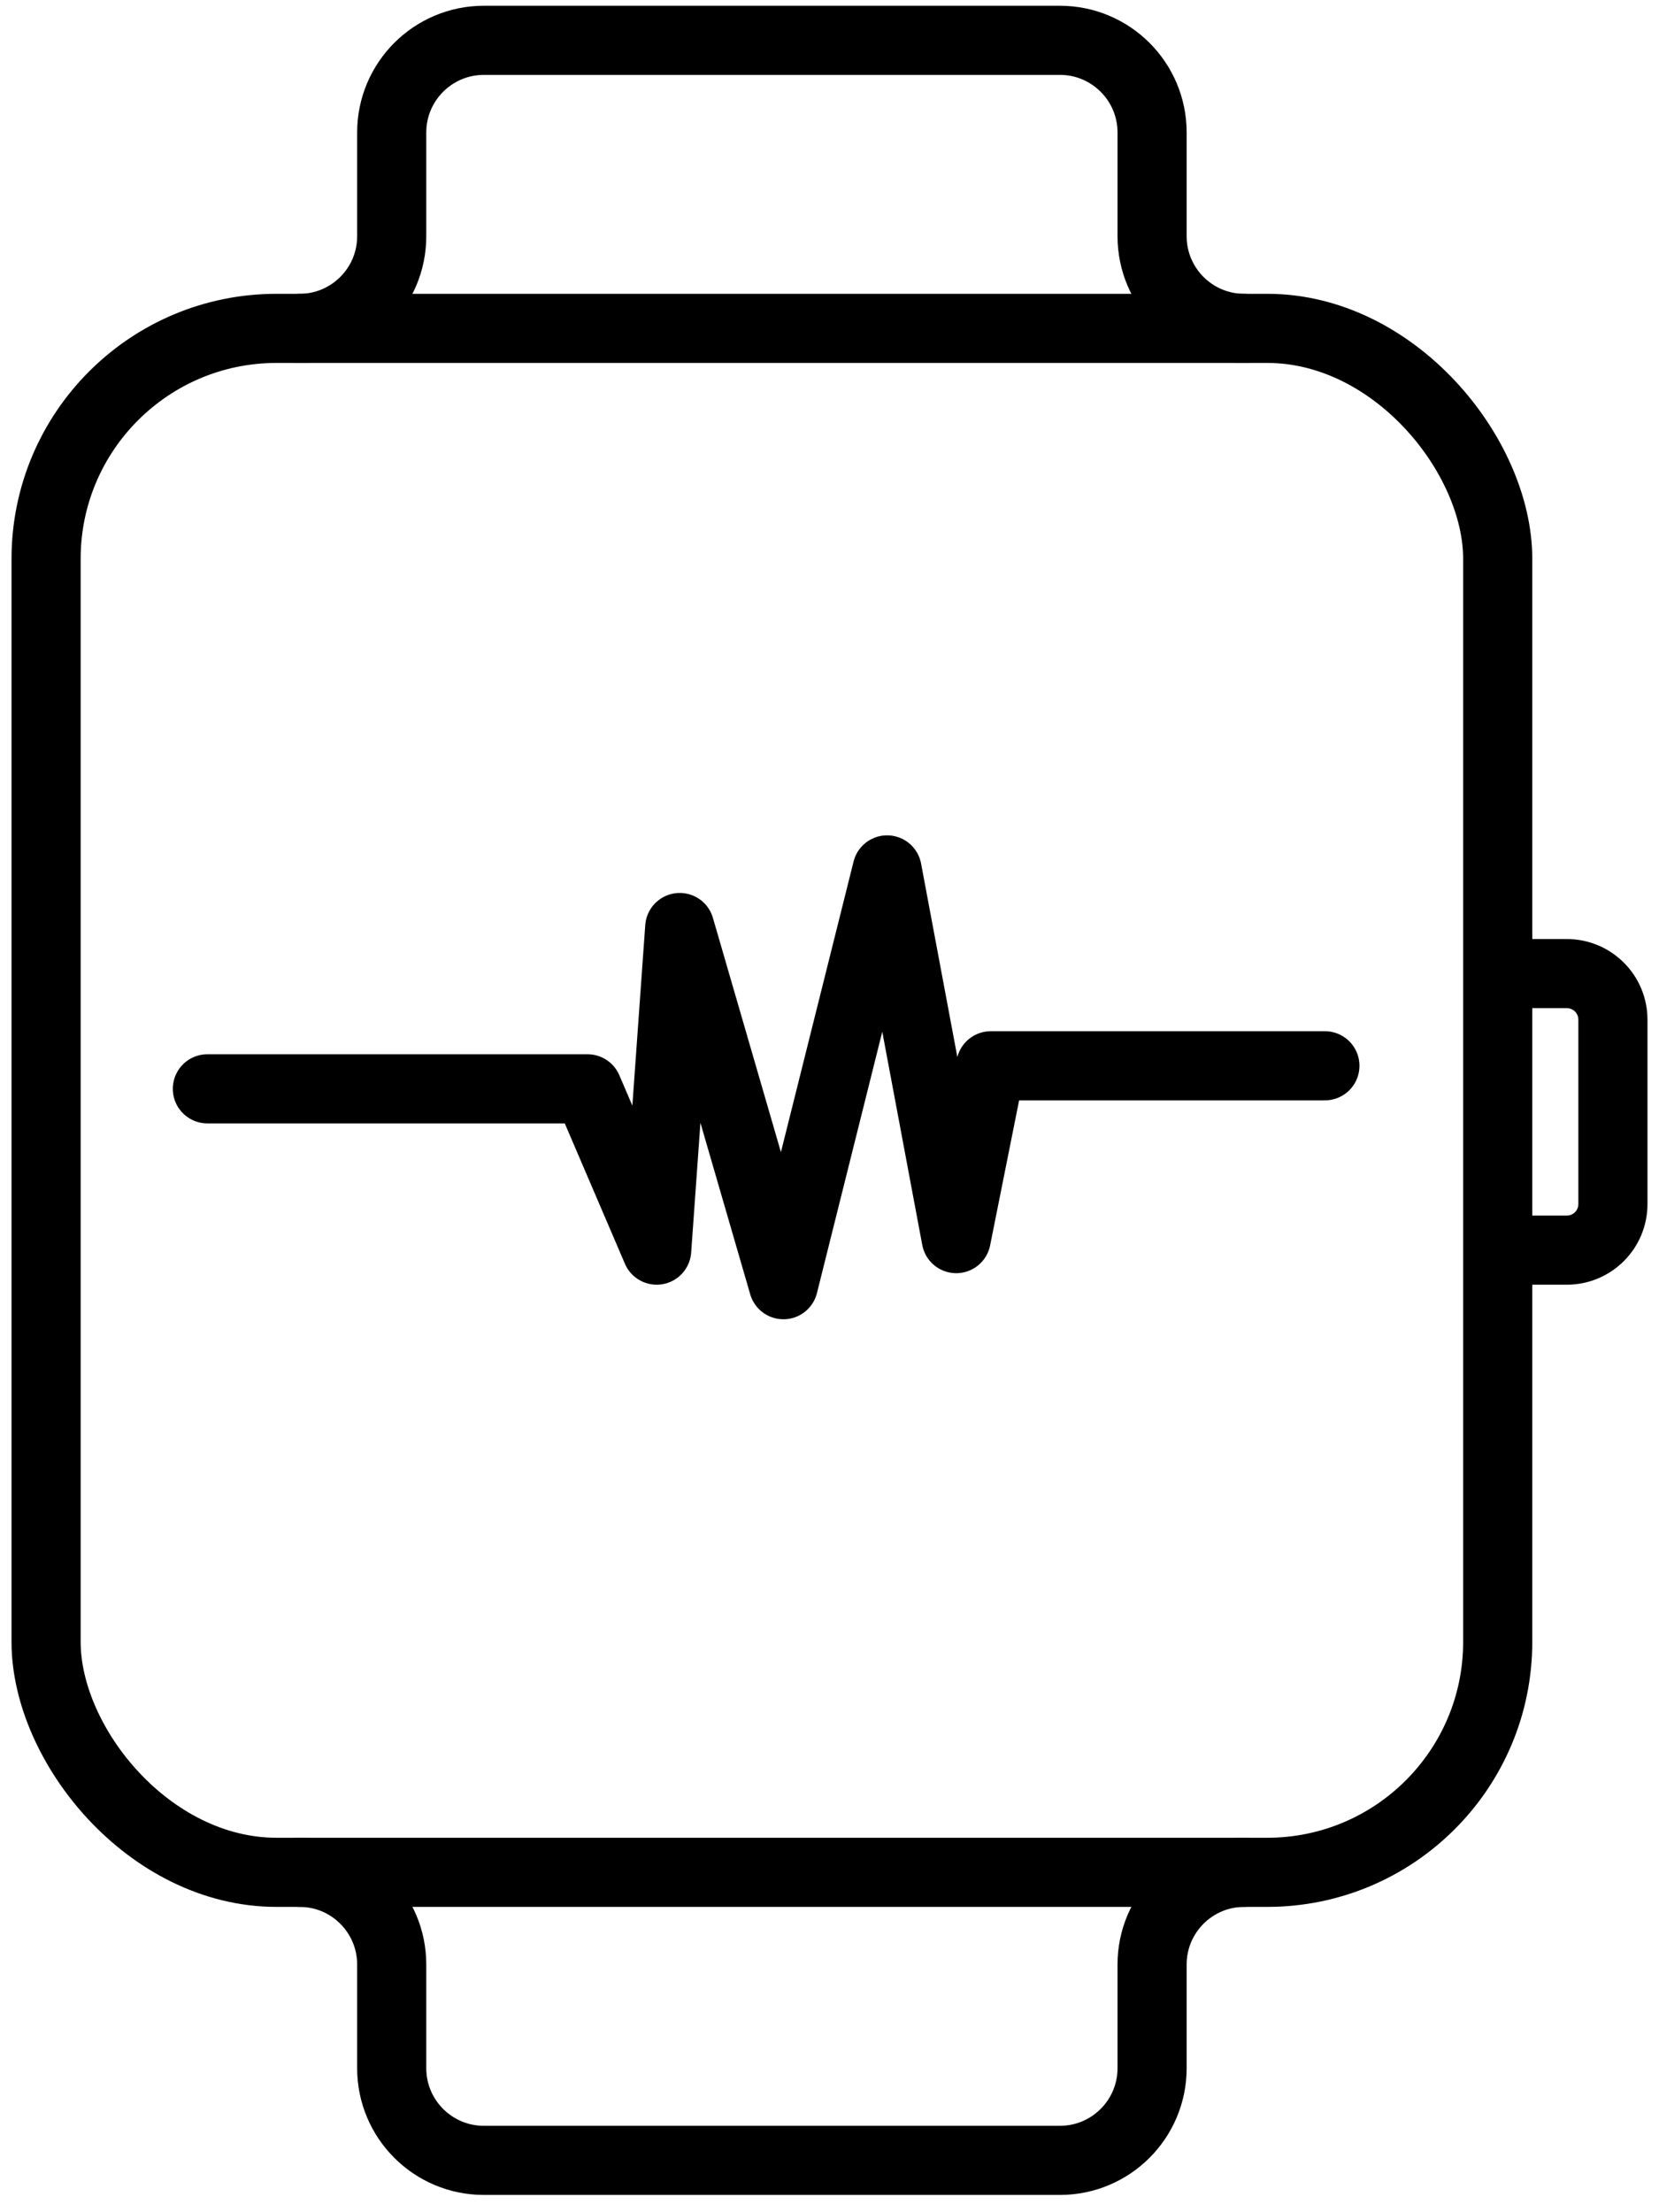
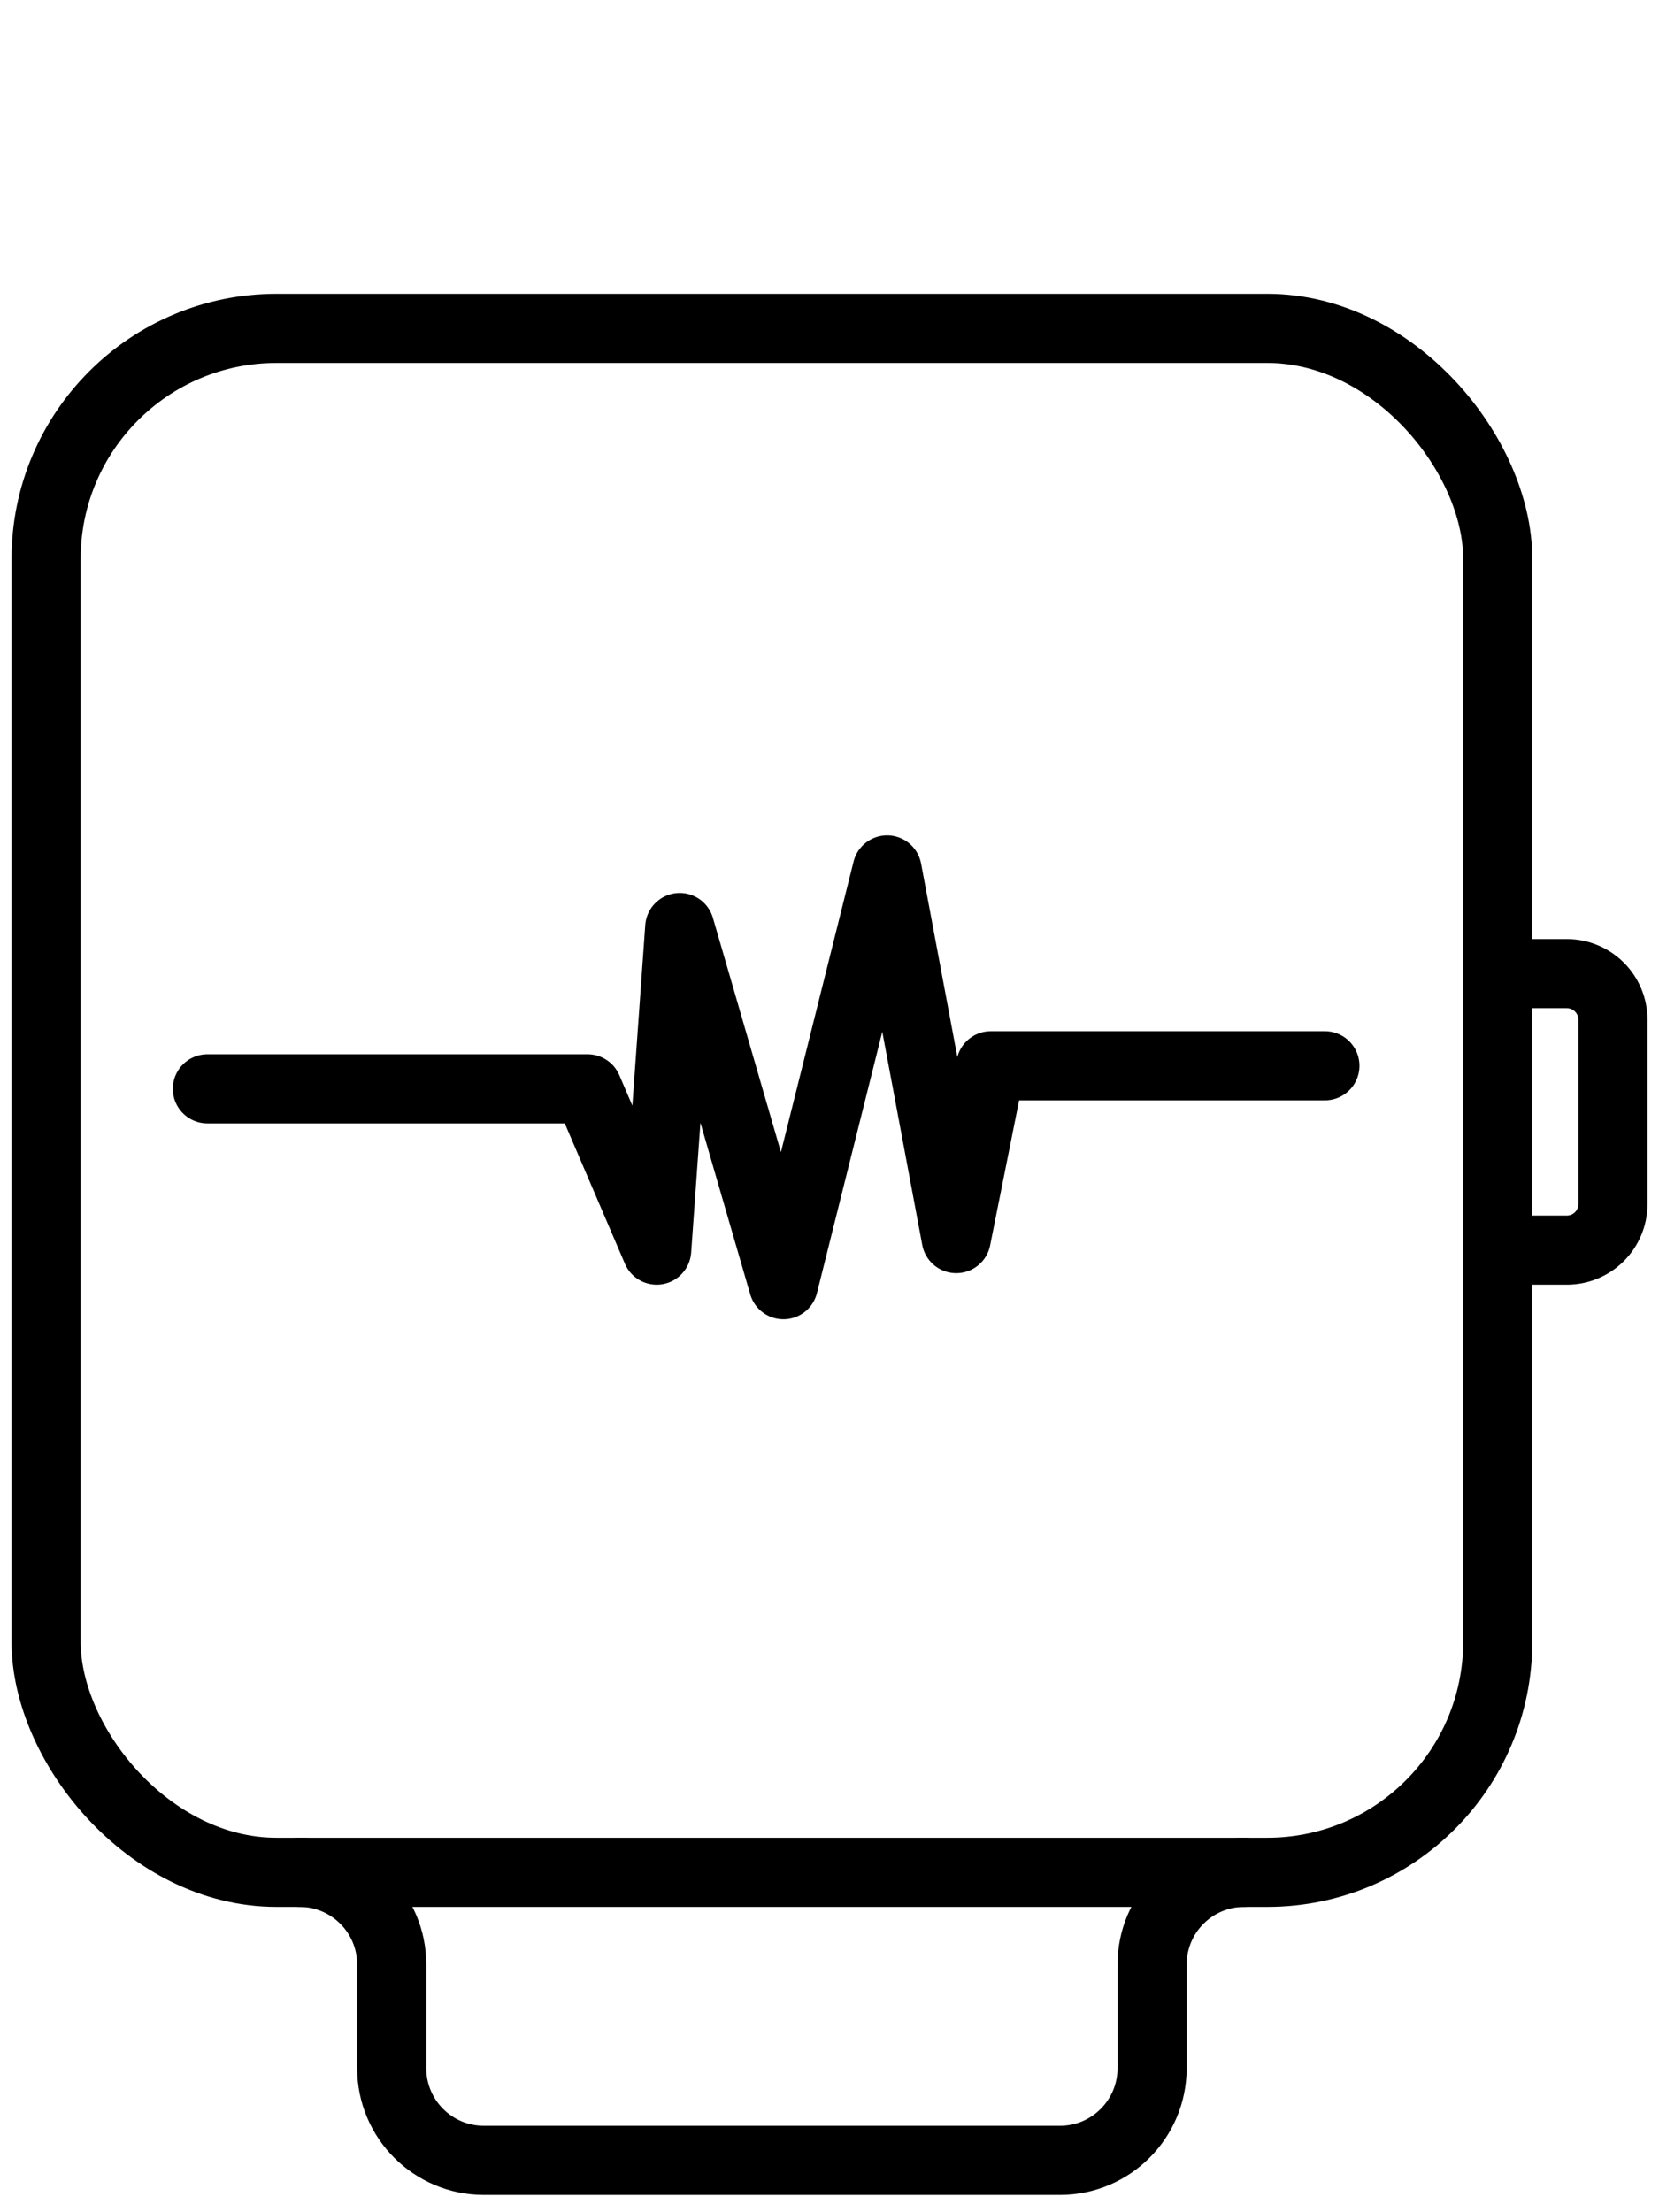
<svg xmlns="http://www.w3.org/2000/svg" width="72" height="96" viewBox="0 0 72 96" fill="none">
  <path d="M9 47.25H25.5L28.5 54.25L29.5 40.25L34 55.75L38.5 37.75L41.5 53.75L43 46.25H57.5" stroke="black" stroke-width="3" stroke-linecap="round" stroke-linejoin="round" />
-   <path d="M13 14.25V14.25C15.209 14.25 17 12.459 17 10.25V5.75C17 3.541 18.791 1.75 21 1.75H46C48.209 1.75 50 3.541 50 5.75V10.25C50 12.459 51.791 14.25 54 14.25V14.25" stroke="black" stroke-width="3" stroke-linecap="round" stroke-linejoin="round" />
  <path d="M54 81.25V81.25C51.791 81.25 50 83.041 50 85.25L50 89.75C50 91.959 48.209 93.75 46 93.75L21 93.75C18.791 93.75 17 91.959 17 89.75L17 85.25C17 83.041 15.209 81.25 13 81.25V81.25" stroke="black" stroke-width="3" stroke-linecap="round" stroke-linejoin="round" />
  <rect x="2" y="14.25" width="63" height="67" rx="10" stroke="black" stroke-width="3" />
  <path d="M65 42.25H68C69.105 42.25 70 43.145 70 44.25V52.25C70 53.355 69.105 54.25 68 54.25H65" stroke="black" stroke-width="3" />
</svg>